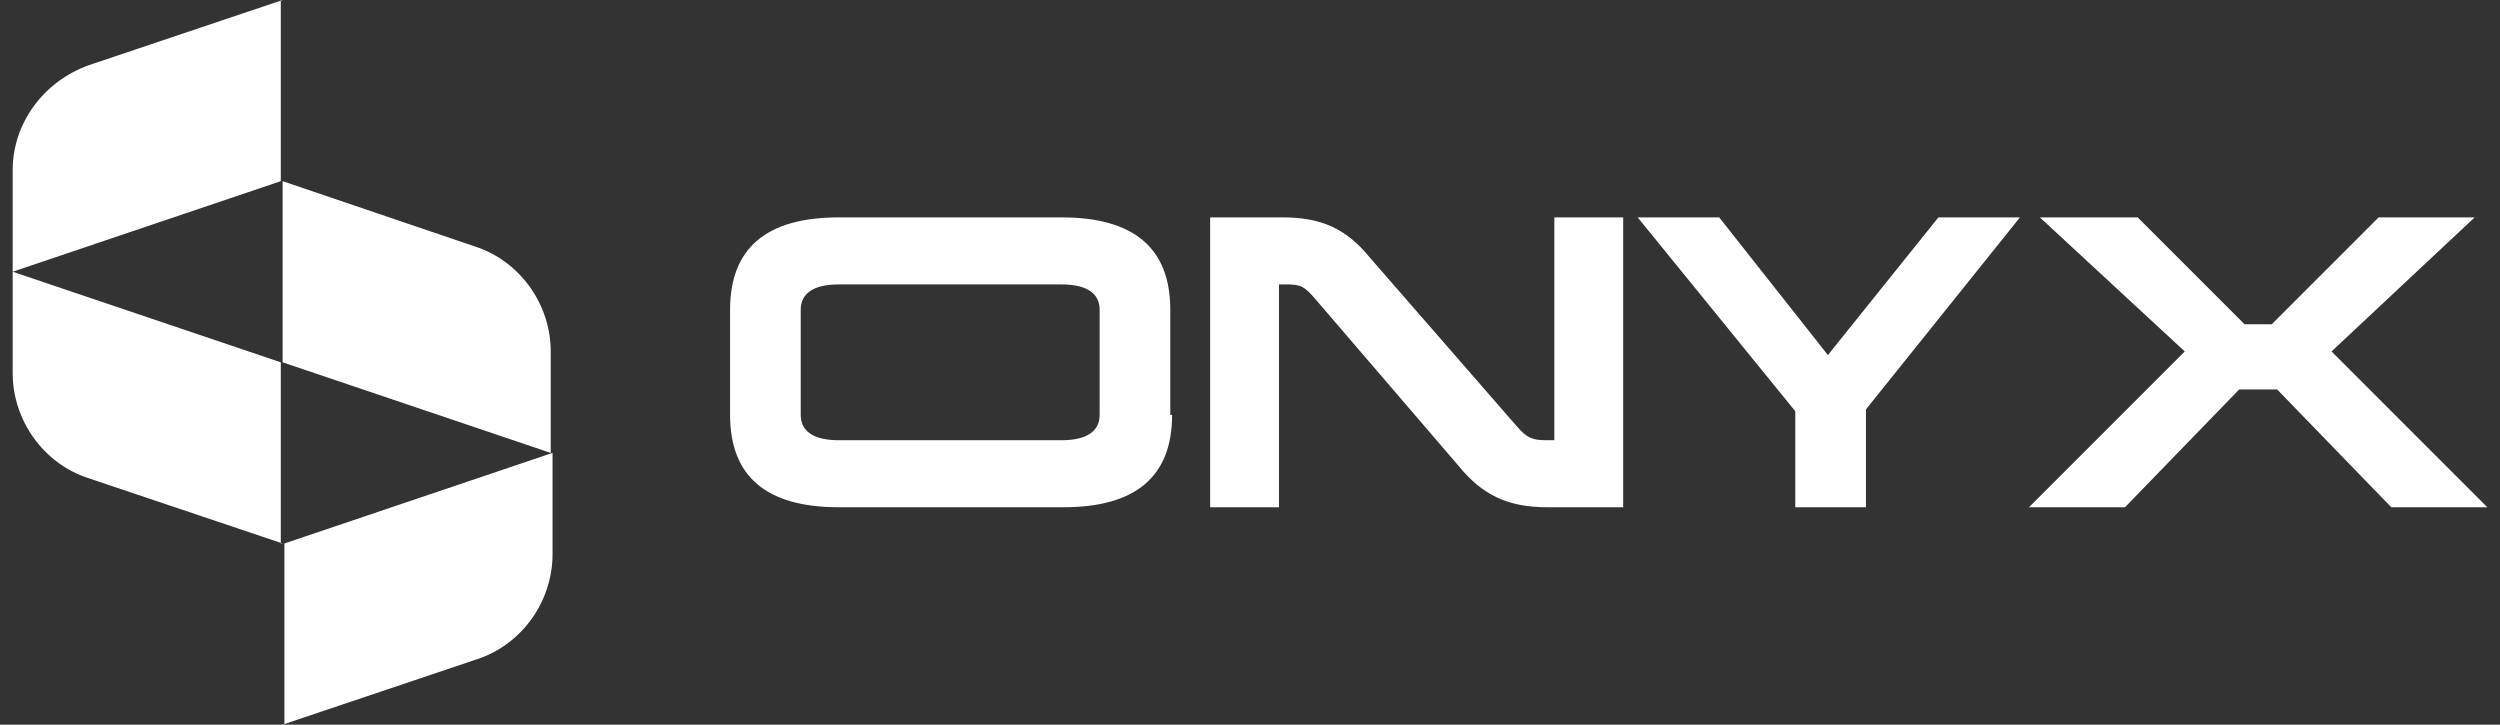
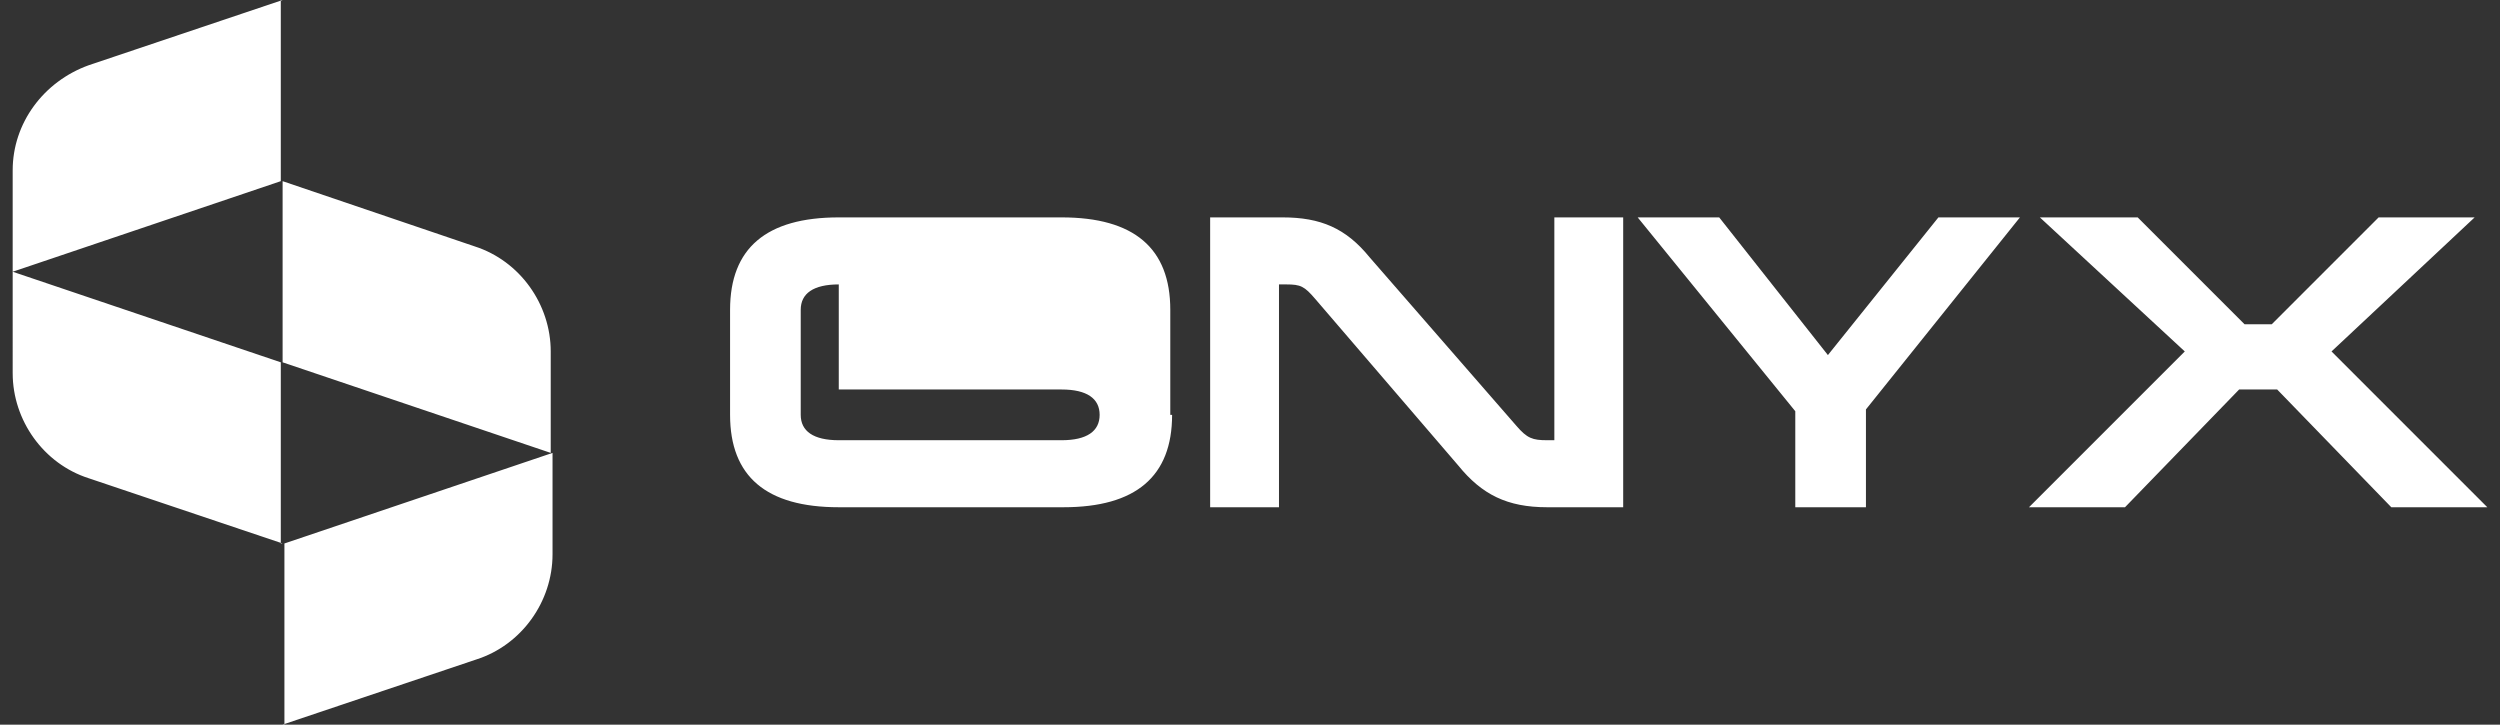
<svg xmlns="http://www.w3.org/2000/svg" version="1.1" id="Layer_1" x="0px" y="0px" viewBox="0 0 138 40" style="enable-background:new 0 0 138 40;" xml:space="preserve">
  <rect x="0" y="0" width="138" height="40" fill="#333333" stroke="none" />
  <style type="text/css">
	.st0{fill:#FFFFFF;}
</style>
-   <path class="st0" d="M15.6,30L4.9,26.4c-2.5-0.8-4.2-3.2-4.2-5.8V15l14.8,5V30z M15.6,0L4.9,3.6C2.4,4.5,0.7,6.8,0.7,9.4V15l14.8-5  V0z M15.6,20l14.8,5v-5.6c0-2.6-1.7-5-4.2-5.8L15.6,10V20z M15.6,40l10.7-3.6c2.5-0.8,4.2-3.2,4.2-5.8V25l-14.8,5V40z M64.7,22.9  c0,3.4-2,5.1-6,5.1H46.3c-4,0-6-1.7-6-5.1v-5.8c0-3.4,2-5.1,6-5.1h12.3c4,0,6,1.7,6,5.1V22.9z M46.3,15.7c-1.4,0-2.1,0.5-2.1,1.4  v5.8c0,0.9,0.7,1.4,2.1,1.4h12.3c1.4,0,2.1-0.5,2.1-1.4v-5.8c0-0.9-0.7-1.4-2.1-1.4H46.3z M89.4,28h-4c-2.2,0-3.6-0.7-4.9-2.3  l-7.9-9.2c-0.6-0.7-0.8-0.8-1.6-0.8h-0.4V28h-3.8V12h4c2.1,0,3.5,0.6,4.8,2.2l8.1,9.3c0.6,0.7,0.9,0.8,1.7,0.8h0.4V12h3.8V28z   M103,22.6V28h-3.9v-5.3L90.4,12h4.5l6,7.6L107,12h4.5L103,22.6z M128.7,19.4l8.6,8.6h-5.3l-6.3-6.5h-2.1l-6.3,6.5h-5.3l8.6-8.6  l-8-7.4h5.4l5.9,5.9h1.5l5.9-5.9h5.3L128.7,19.4z" />
+   <path class="st0" d="M15.6,30L4.9,26.4c-2.5-0.8-4.2-3.2-4.2-5.8V15l14.8,5V30z M15.6,0L4.9,3.6C2.4,4.5,0.7,6.8,0.7,9.4V15l14.8-5  V0z M15.6,20l14.8,5v-5.6c0-2.6-1.7-5-4.2-5.8L15.6,10V20z M15.6,40l10.7-3.6c2.5-0.8,4.2-3.2,4.2-5.8V25l-14.8,5V40z M64.7,22.9  c0,3.4-2,5.1-6,5.1H46.3c-4,0-6-1.7-6-5.1v-5.8c0-3.4,2-5.1,6-5.1h12.3c4,0,6,1.7,6,5.1V22.9z M46.3,15.7c-1.4,0-2.1,0.5-2.1,1.4  v5.8c0,0.9,0.7,1.4,2.1,1.4h12.3c1.4,0,2.1-0.5,2.1-1.4c0-0.9-0.7-1.4-2.1-1.4H46.3z M89.4,28h-4c-2.2,0-3.6-0.7-4.9-2.3  l-7.9-9.2c-0.6-0.7-0.8-0.8-1.6-0.8h-0.4V28h-3.8V12h4c2.1,0,3.5,0.6,4.8,2.2l8.1,9.3c0.6,0.7,0.9,0.8,1.7,0.8h0.4V12h3.8V28z   M103,22.6V28h-3.9v-5.3L90.4,12h4.5l6,7.6L107,12h4.5L103,22.6z M128.7,19.4l8.6,8.6h-5.3l-6.3-6.5h-2.1l-6.3,6.5h-5.3l8.6-8.6  l-8-7.4h5.4l5.9,5.9h1.5l5.9-5.9h5.3L128.7,19.4z" />
</svg>